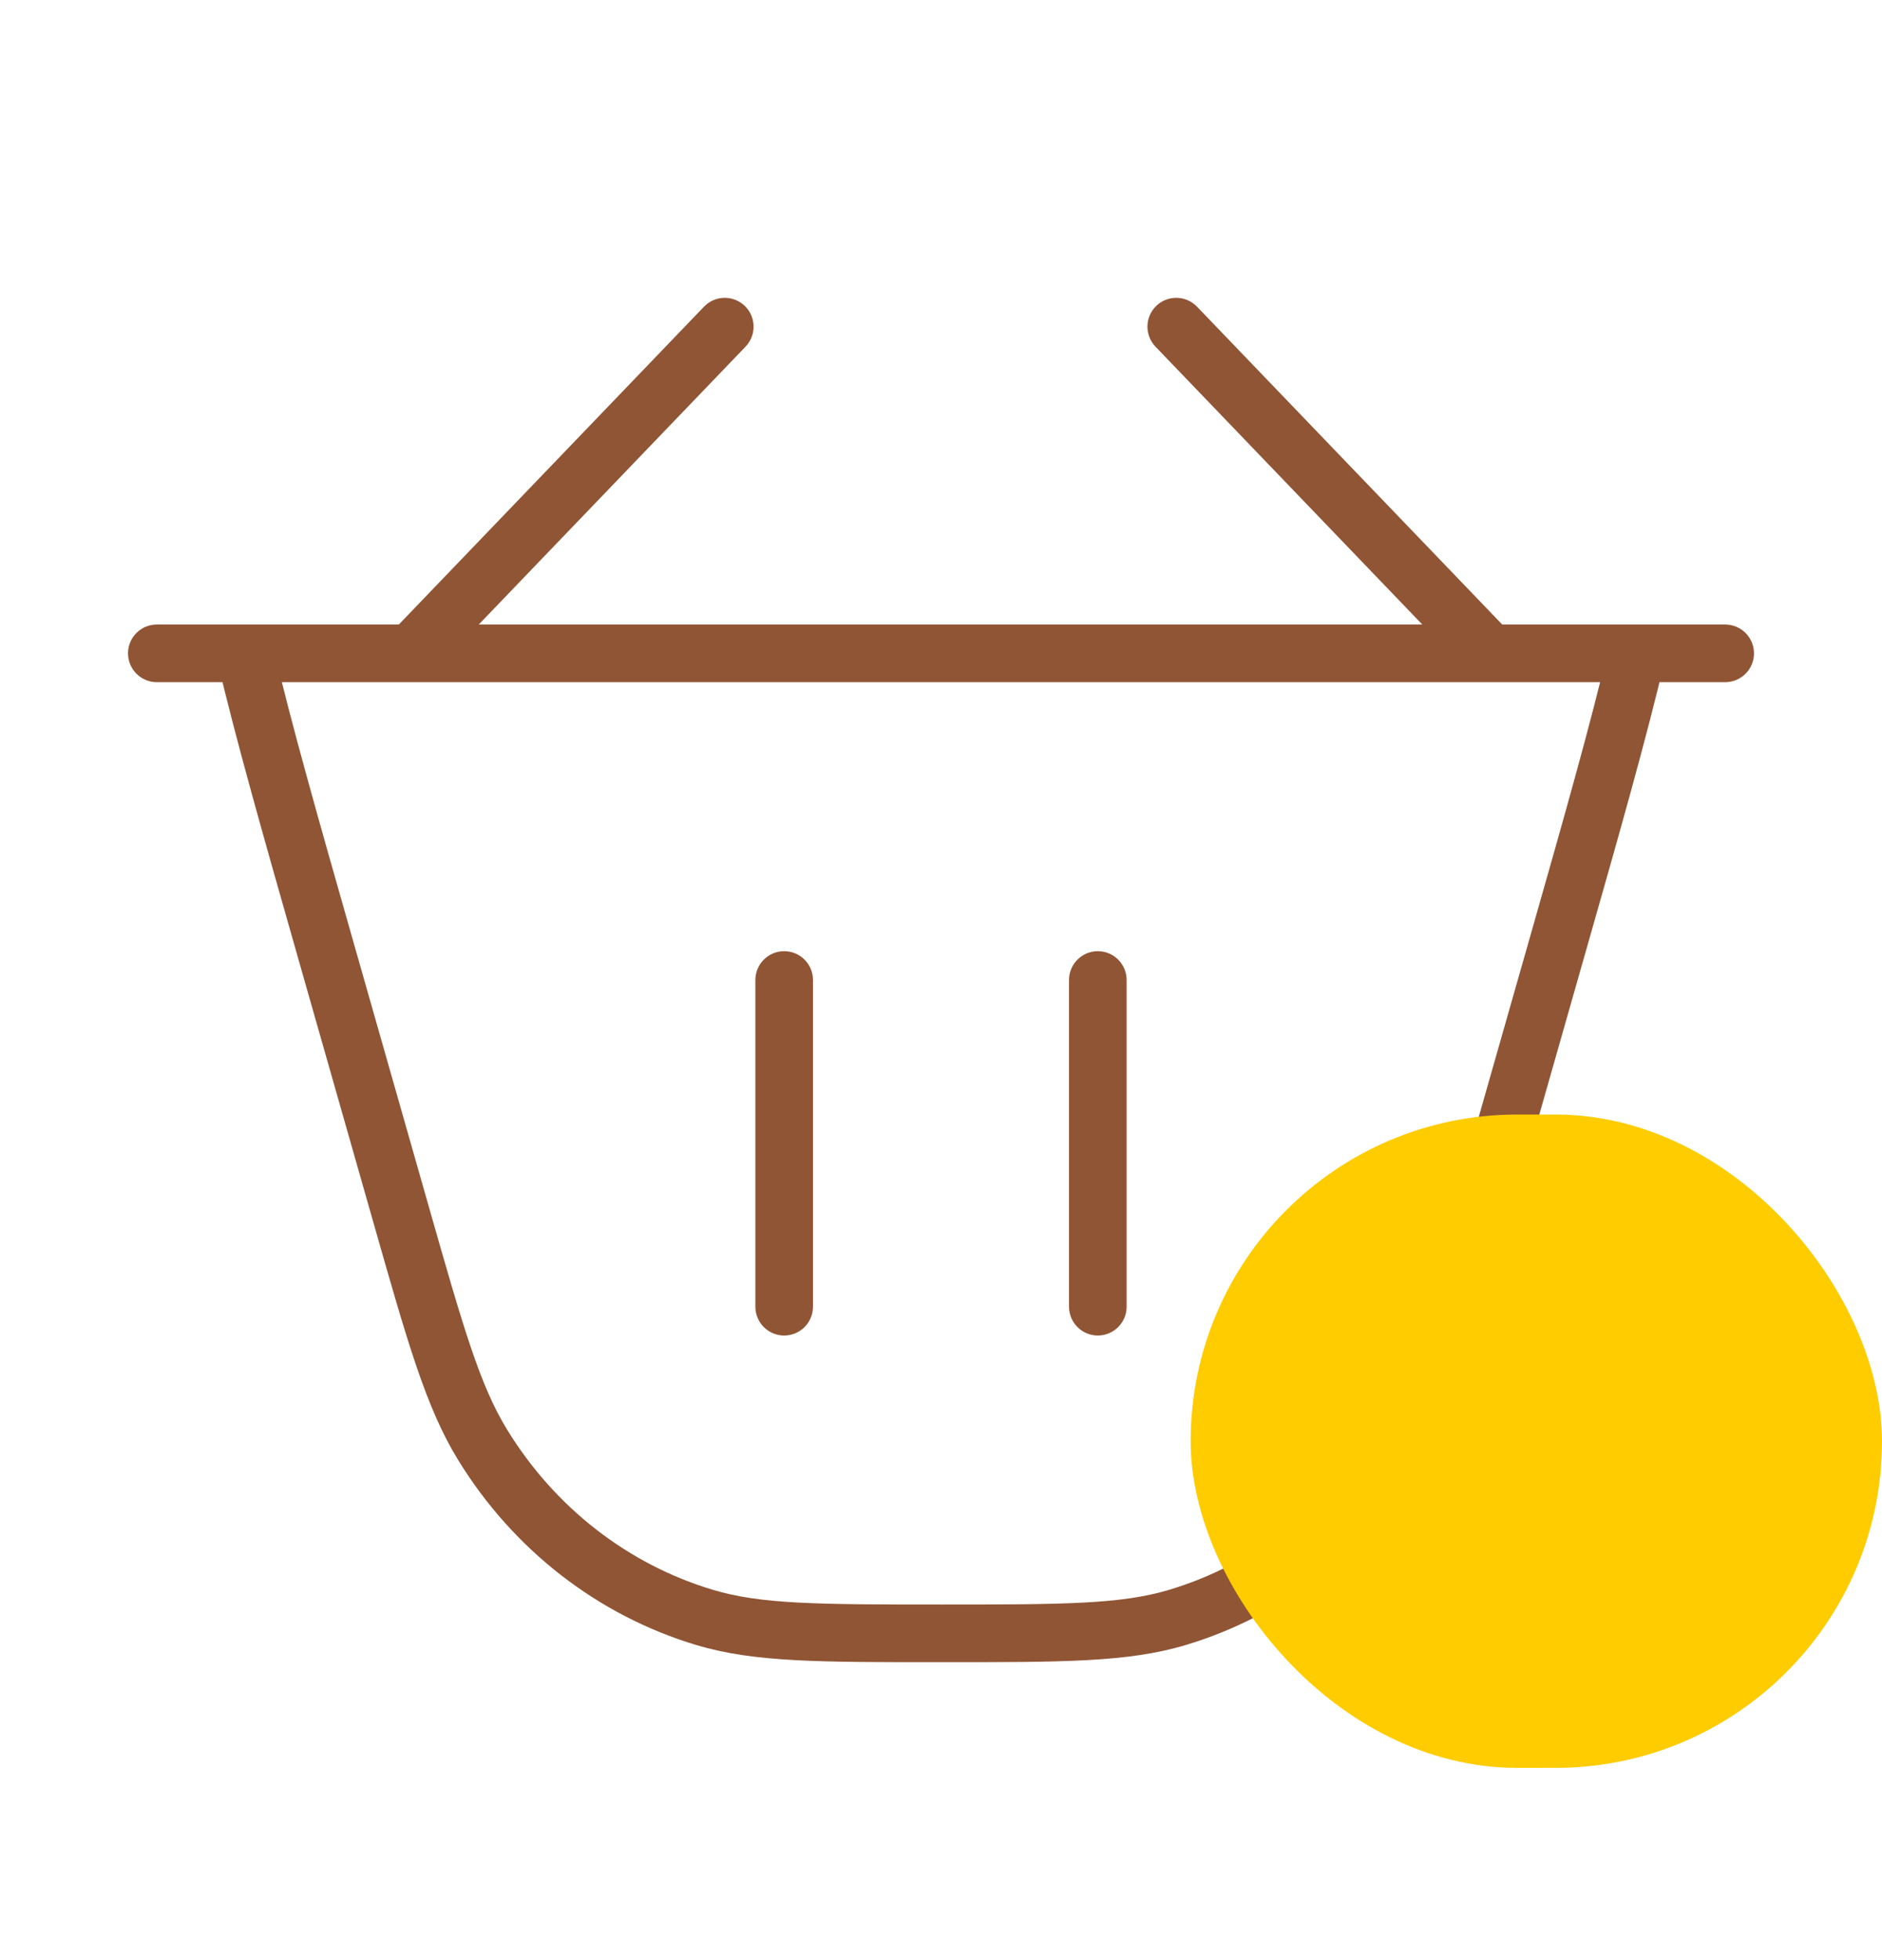
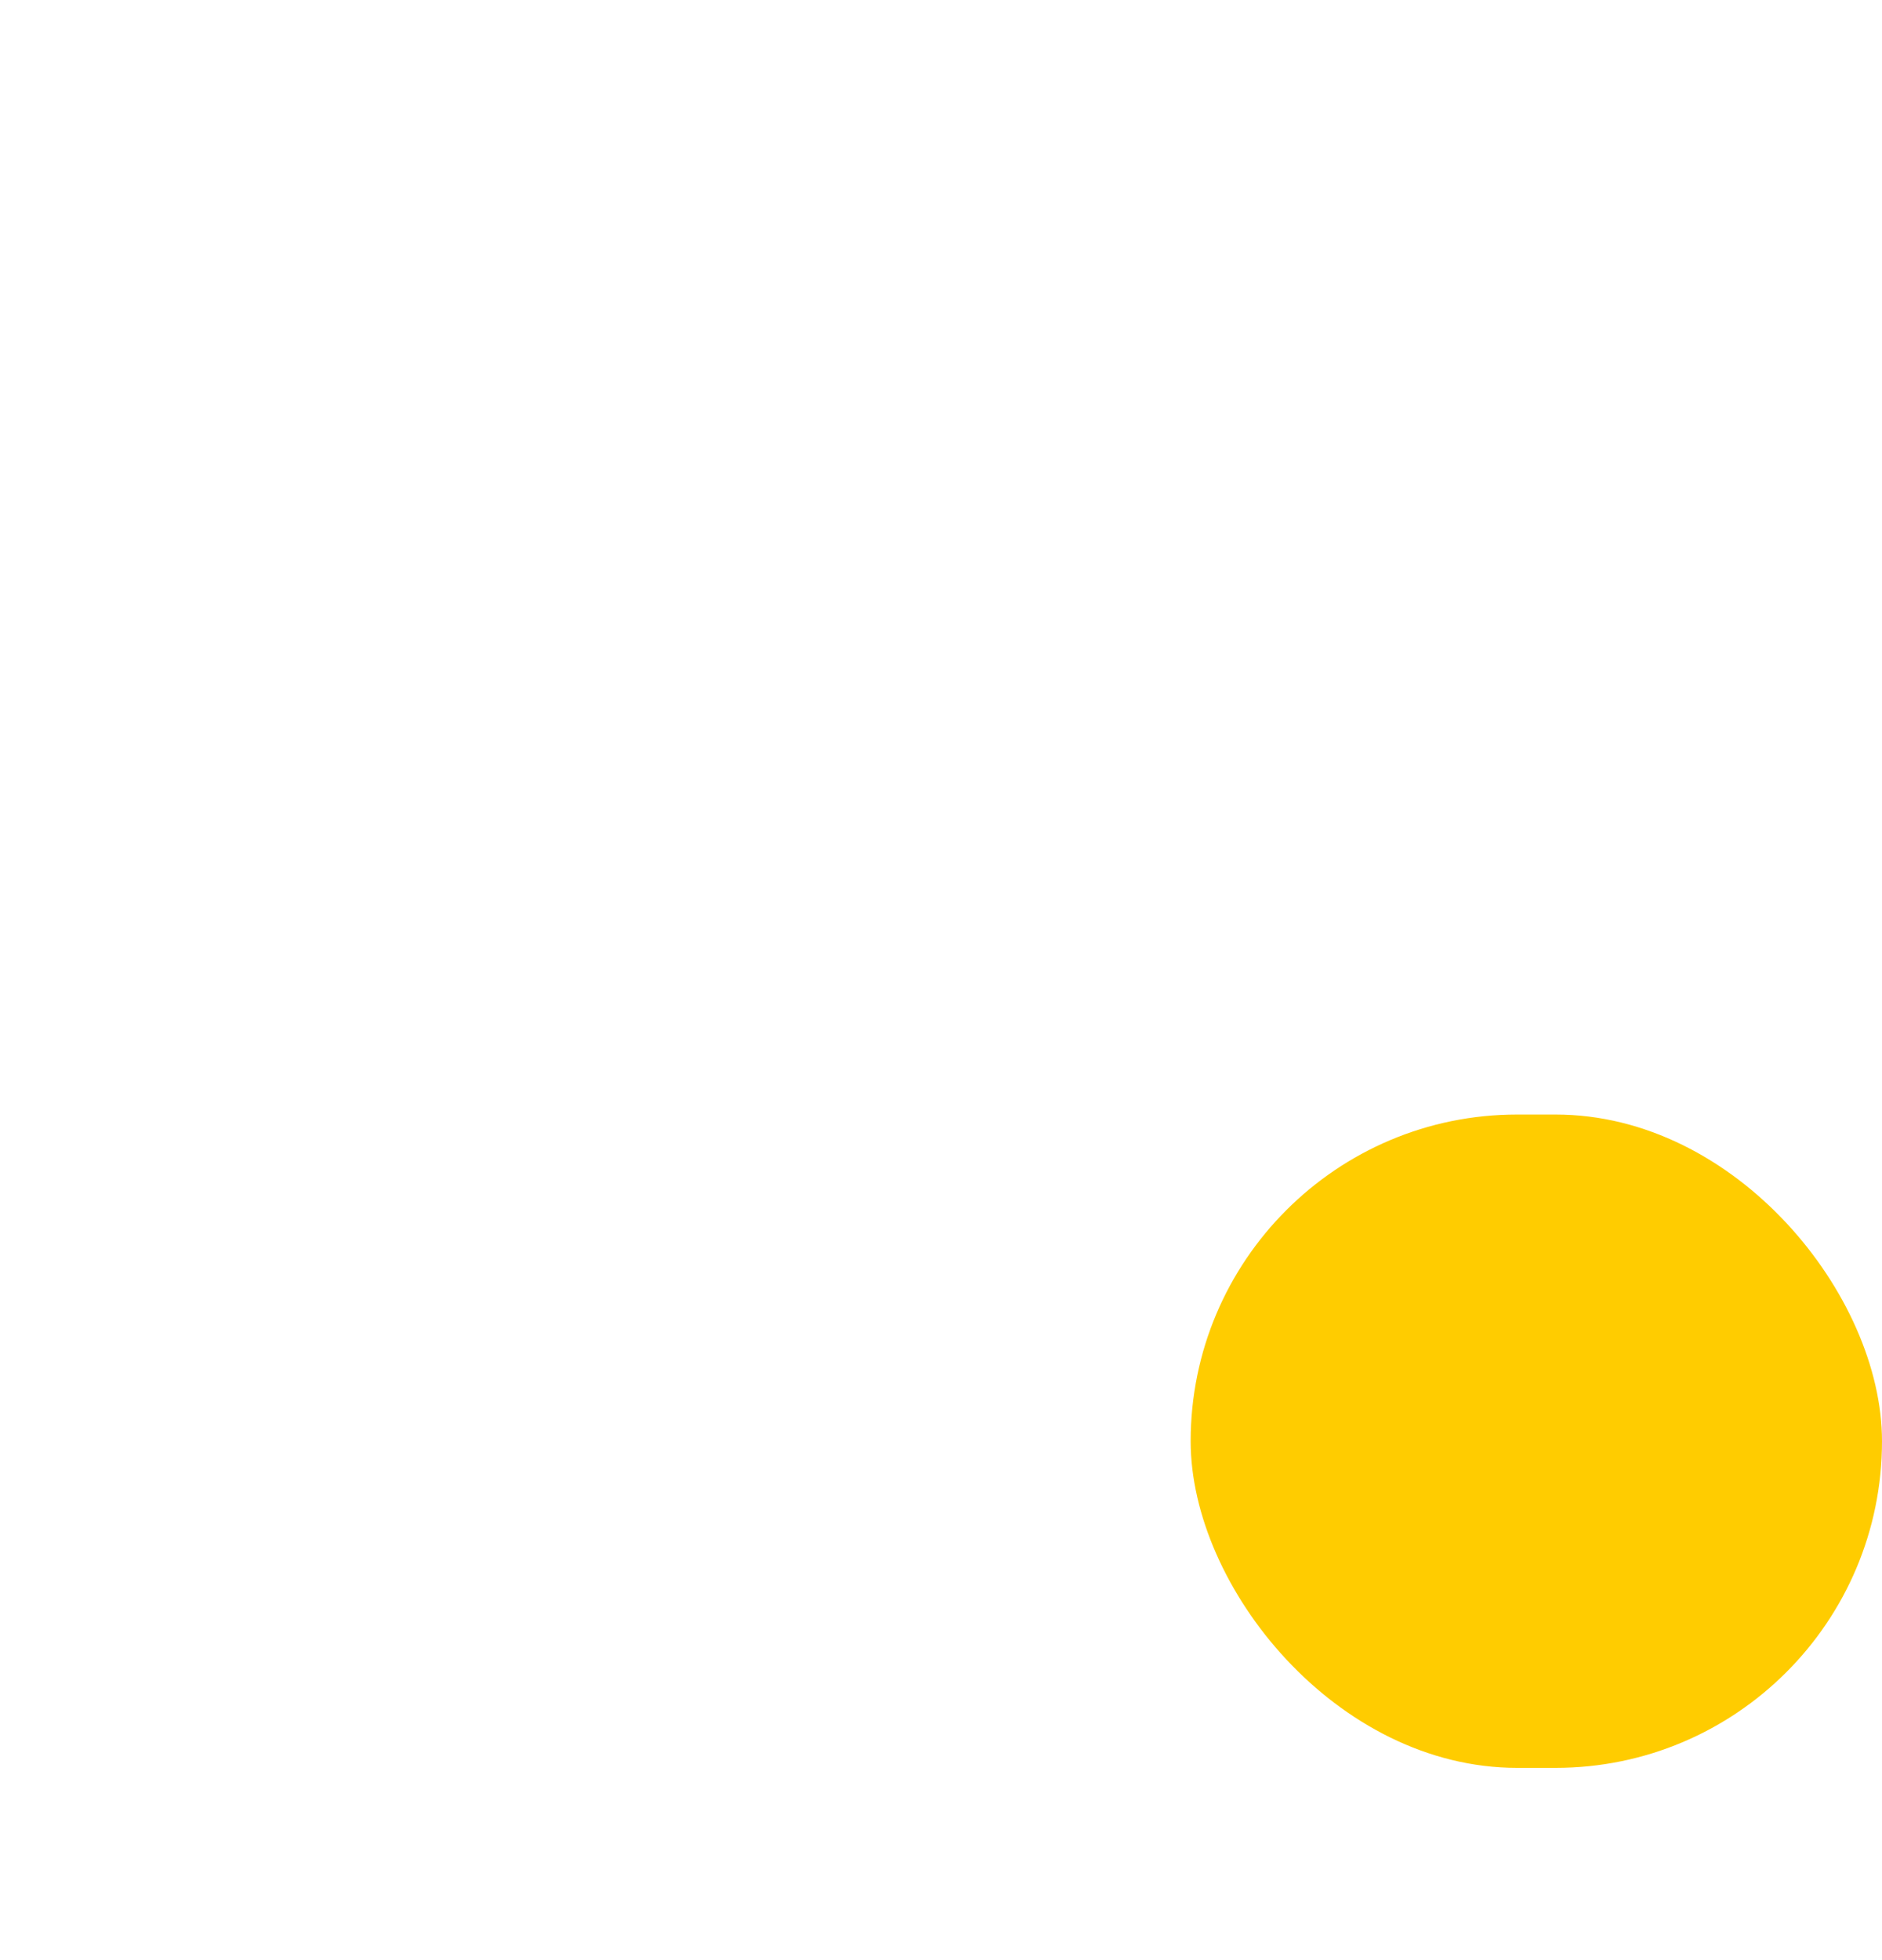
<svg xmlns="http://www.w3.org/2000/svg" width="49" height="51" viewBox="0 0 49 51" fill="none">
-   <path d="M40.571 24.535L39.85 24.329V24.329L40.571 24.535ZM38.565 31.573L39.286 31.779L38.565 31.573ZM10.435 31.573L11.156 31.367L10.435 31.573ZM8.429 24.535L7.707 24.74L8.429 24.535ZM18.345 42.085L18.56 41.367L18.345 42.085ZM12.567 37.597L11.928 37.989H11.928L12.567 37.597ZM36.433 37.597L37.072 37.989L36.433 37.597ZM30.655 42.085L30.44 41.367L30.655 42.085ZM42.616 17V16.25H42.021L41.885 16.829L42.616 17ZM6.384 17V16.25H5.438L5.654 17.171L6.384 17ZM4.083 16.25C3.669 16.25 3.333 16.586 3.333 17C3.333 17.414 3.669 17.75 4.083 17.75V16.25ZM44.917 17.75C45.331 17.75 45.667 17.414 45.667 17C45.667 16.586 45.331 16.25 44.917 16.25V17.75ZM29.333 25.5C29.333 25.086 28.997 24.75 28.583 24.75C28.169 24.75 27.833 25.086 27.833 25.5H29.333ZM27.833 34C27.833 34.414 28.169 34.75 28.583 34.75C28.997 34.75 29.333 34.414 29.333 34H27.833ZM31.166 7.98C30.879 7.682 30.404 7.672 30.105 7.959C29.807 8.246 29.797 8.721 30.084 9.02L31.166 7.98ZM19.411 9.02C19.698 8.721 19.689 8.246 19.39 7.959C19.091 7.672 18.616 7.682 18.329 7.98L19.411 9.02ZM21.167 25.5C21.167 25.086 20.831 24.75 20.417 24.75C20.002 24.75 19.667 25.086 19.667 25.5H21.167ZM19.667 34C19.667 34.414 20.002 34.75 20.417 34.75C20.831 34.75 21.167 34.414 21.167 34H19.667ZM39.85 24.329L37.844 31.367L39.286 31.779L41.292 24.74L39.85 24.329ZM11.156 31.367L9.15 24.329L7.707 24.74L9.713 31.779L11.156 31.367ZM24.5 41.75C21.27 41.75 19.813 41.742 18.56 41.367L18.13 42.804C19.644 43.258 21.368 43.25 24.5 43.25V41.75ZM9.713 31.779C10.605 34.907 11.085 36.617 11.928 37.989L13.206 37.204C12.498 36.051 12.073 34.586 11.156 31.367L9.713 31.779ZM18.56 41.367C16.355 40.706 14.45 39.23 13.206 37.204L11.928 37.989C13.359 40.32 15.562 42.034 18.13 42.804L18.56 41.367ZM37.844 31.367C36.926 34.586 36.502 36.051 35.793 37.204L37.072 37.989C37.914 36.617 38.395 34.907 39.286 31.779L37.844 31.367ZM24.5 43.25C27.631 43.25 29.355 43.258 30.87 42.804L30.44 41.367C29.187 41.742 27.73 41.75 24.5 41.75V43.25ZM35.793 37.204C34.55 39.23 32.645 40.706 30.44 41.367L30.87 42.804C33.438 42.034 35.641 40.32 37.072 37.989L35.793 37.204ZM41.292 24.74C42.155 21.713 42.86 19.24 43.346 17.171L41.885 16.829C41.41 18.855 40.716 21.289 39.85 24.329L41.292 24.74ZM9.15 24.329C8.284 21.289 7.59 18.855 7.114 16.829L5.654 17.171C6.14 19.24 6.845 21.713 7.707 24.74L9.15 24.329ZM27.833 25.5V34H29.333V25.5H27.833ZM19.667 25.5V34H21.167V25.5H19.667ZM30.084 9.02L38.251 17.52L39.333 16.48L31.166 7.98L30.084 9.02ZM38.792 17.75H42.875V16.25H38.792V17.75ZM42.875 17.75H44.917V16.25H42.875V17.75ZM42.616 17.75H42.875V16.25H42.616V17.75ZM4.083 17.75H10.704V16.25H4.083V17.75ZM10.704 17.75H38.792V16.25H10.704V17.75ZM18.329 7.98L10.163 16.48L11.245 17.52L19.411 9.02L18.329 7.98ZM6.384 17.75H10.704V16.25H6.384V17.75Z" fill="#905535" />
  <rect x="31" y="29" width="18" height="17" rx="8.5" fill="#FFCC00" />
</svg>